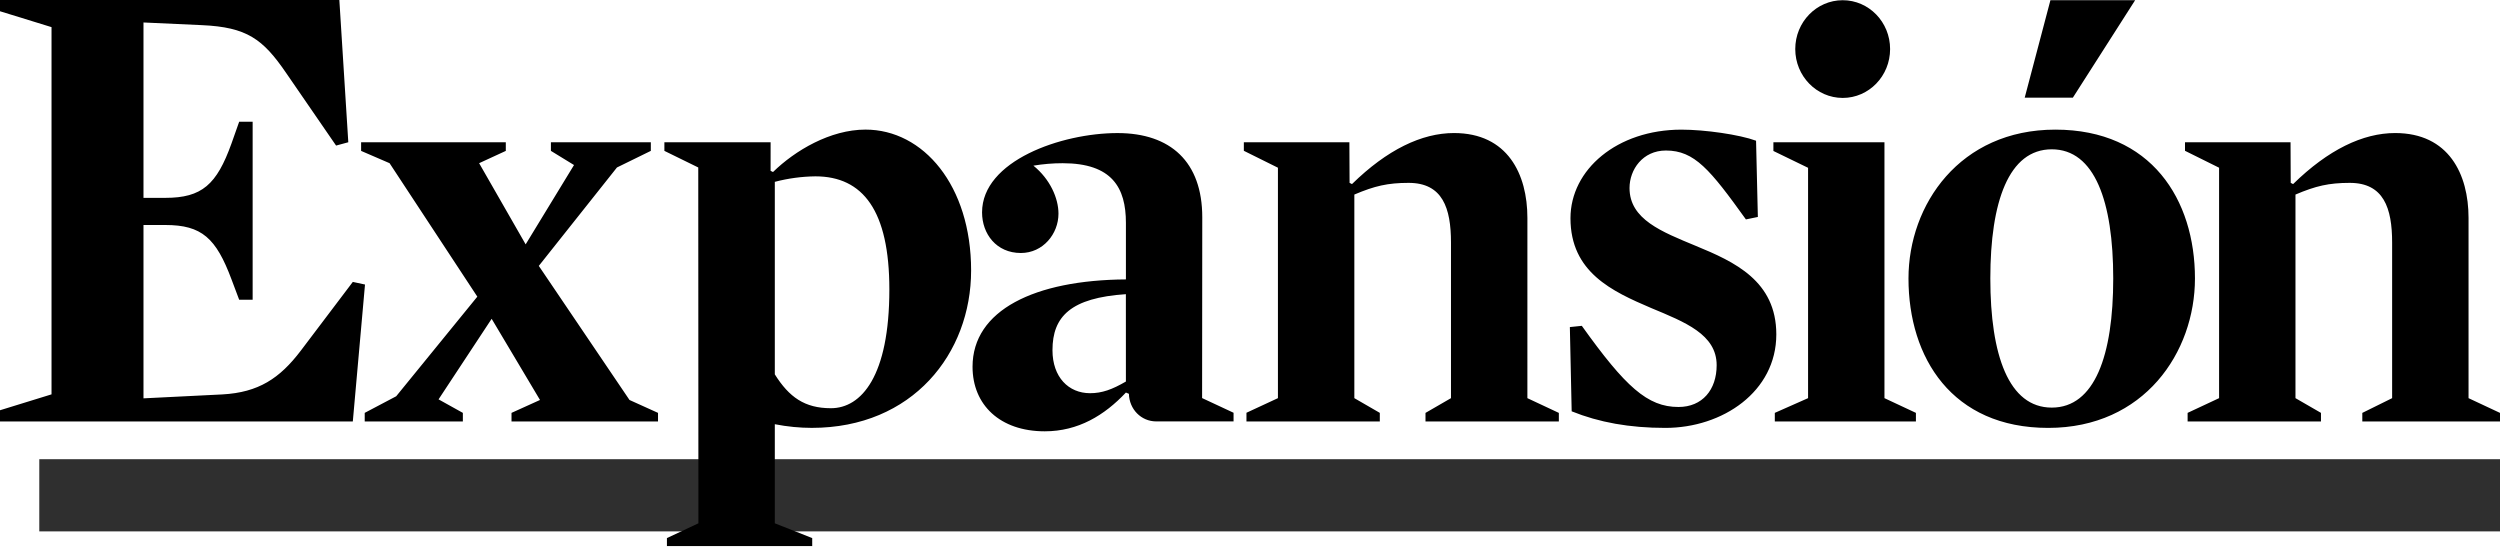
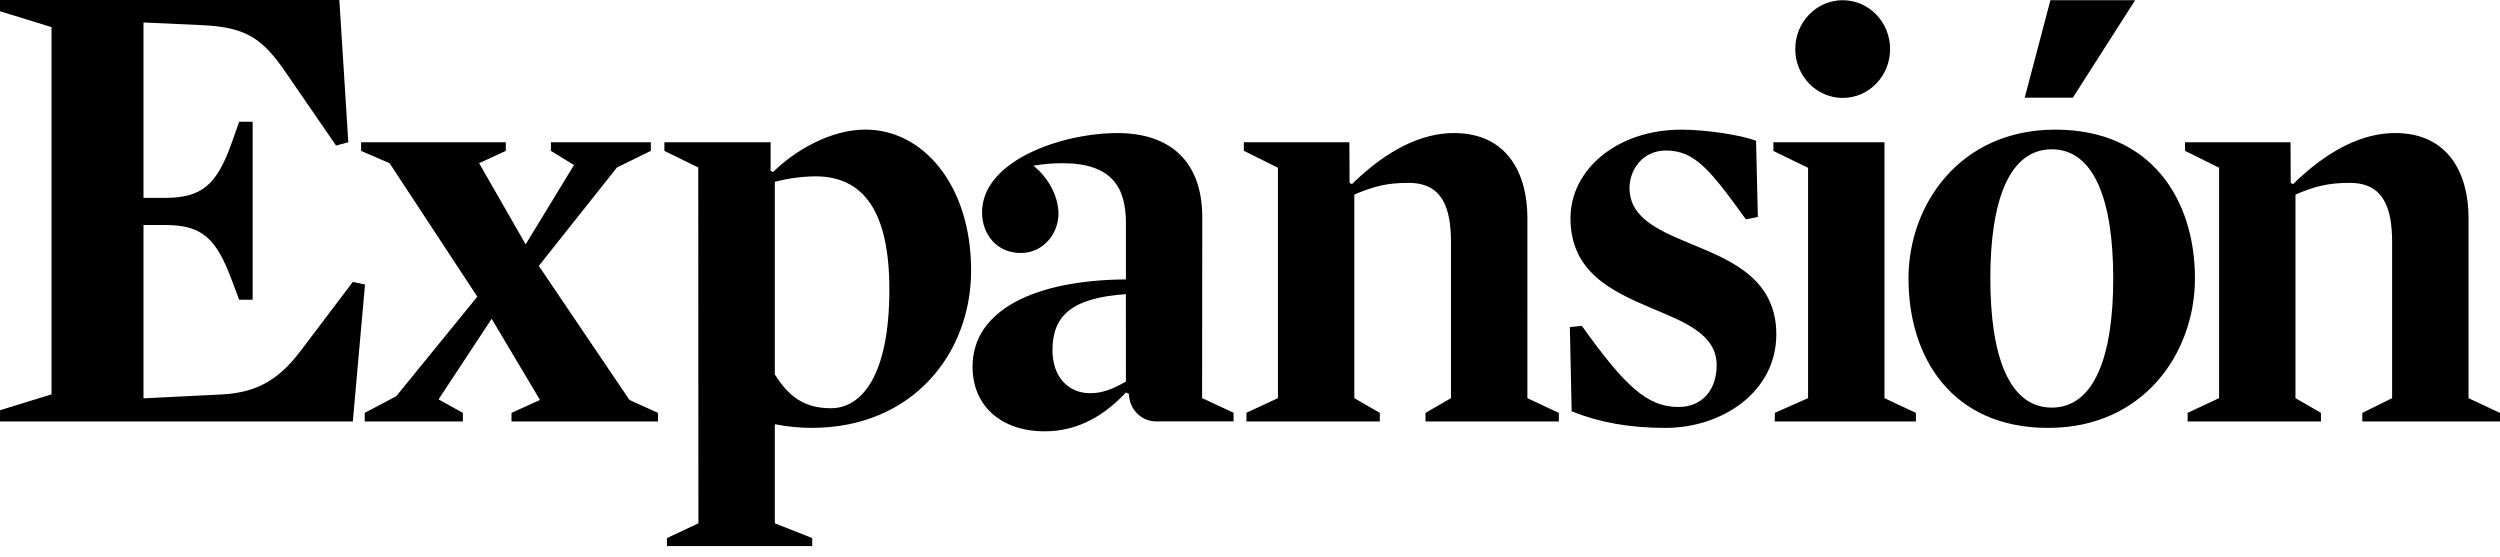
<svg xmlns="http://www.w3.org/2000/svg" width="175" height="39" viewBox="0 0 175 39" fill="none">
-   <path d="M175 37.197H2.75V32.144H175V37.197Z" fill="#2F2F2F" />
  <path fill-rule="evenodd" clip-rule="evenodd" d="M23.754 0H0V0.787L3.607 1.899V27.605L0 28.718V29.504H24.697L25.55 19.917L24.697 19.734L21.055 24.548C19.575 26.496 18.089 27.468 15.573 27.609L10.044 27.884V15.75H11.573C14.135 15.75 15.124 16.676 16.202 19.547L16.742 20.982H17.685V8.522H16.742L16.202 10.051C15.169 12.924 14.135 13.85 11.573 13.85H10.044V1.573L14.134 1.76C17.279 1.9 18.403 2.732 20.021 5.095L23.526 10.19L24.381 9.958L23.754 0ZM36.796 17.105L33.539 11.423L35.406 10.563V9.96H25.278V10.563L27.27 11.423L33.413 20.766L27.733 27.739L25.53 28.901V29.502H32.4V28.901L30.699 27.955L34.416 22.316L37.8 27.998L35.806 28.901V29.502H46.061V28.901L44.065 27.998L37.716 18.613L43.187 11.723L45.558 10.561V9.958H38.564V10.561L40.181 11.552L36.796 17.105ZM106.918 15.255C106.918 12.195 105.538 9.313 101.779 9.313C99.524 9.313 97.102 10.474 94.639 12.886L94.47 12.8L94.457 9.958H87.069V10.556L89.455 11.74V27.87L87.252 28.893V29.502H96.587V28.901L94.804 27.87V13.619C96.222 13.016 97.141 12.801 98.603 12.801C100.985 12.801 101.569 14.568 101.569 16.978V27.871L99.785 28.903V29.504H109.119V28.903L106.917 27.871L106.918 15.255ZM124.342 23.409C124.342 19.664 121.419 18.329 118.706 17.211C116.324 16.221 114.067 15.359 114.067 13.161C114.067 11.872 114.987 10.536 116.614 10.536C118.62 10.536 119.707 11.872 122.214 15.359L123.05 15.187L122.924 9.85C121.755 9.419 119.332 9.075 117.702 9.075C113.194 9.075 109.933 11.874 109.933 15.274C109.933 19.062 112.857 20.396 115.573 21.558C117.953 22.549 120.166 23.409 120.166 25.563C120.166 27.284 119.165 28.489 117.493 28.489C115.322 28.489 113.776 27.07 110.727 22.808L109.89 22.895L110.017 28.792C111.937 29.568 114.067 29.953 116.575 29.953C120.587 29.953 124.342 27.412 124.342 23.409ZM153.647 19.491C153.647 13.982 150.596 9.074 143.871 9.074C137.187 9.074 133.594 14.325 133.594 19.491C133.594 25.045 136.645 29.953 143.373 29.953C150.096 29.953 153.647 24.659 153.647 19.491ZM147.926 19.491C147.926 24.873 146.63 28.532 143.624 28.532C140.614 28.532 139.323 24.873 139.323 19.491C139.323 14.111 140.614 10.452 143.624 10.452C146.629 10.452 147.926 14.111 147.926 19.491ZM48.889 36.631L46.685 37.666V38.226H56.855V37.666L54.237 36.631V29.695C55.112 29.867 55.992 29.951 56.825 29.951C63.883 29.951 67.978 24.743 67.978 18.93C67.978 12.99 64.636 9.072 60.585 9.072C58.118 9.072 55.655 10.535 54.11 12.042L53.941 11.958L53.943 9.958H46.507V10.561L48.878 11.723L48.889 36.631ZM62.255 20.265C62.255 26.336 60.294 28.575 58.164 28.575C56.325 28.575 55.239 27.8 54.237 26.205V12.729C55.164 12.485 56.118 12.356 57.076 12.344C60.42 12.346 62.255 14.756 62.255 20.265ZM126.565 11.746V27.87L124.237 28.901V29.502H134.114V28.901L131.912 27.87V9.96H124.138V10.568L126.565 11.746ZM172.798 15.255C172.798 12.195 171.417 9.313 167.66 9.313C165.403 9.313 162.981 10.474 160.516 12.886L160.35 12.8L160.338 9.958H152.95V10.556L155.336 11.74V27.87L153.133 28.901V29.502H162.468V28.901L160.683 27.87V13.619C162.1 13.016 163.021 12.801 164.482 12.801C166.862 12.801 167.449 14.568 167.449 16.978V27.871L165.362 28.903V29.504H175V28.903L172.798 27.871V15.255ZM125.668 3.434C125.668 1.545 127.154 0.015 128.99 0.015C130.822 0.015 132.307 1.545 132.307 3.434C132.307 5.323 130.824 6.855 128.99 6.855C127.156 6.853 125.668 5.321 125.668 3.434ZM143.53 0.013H149.46L145.101 6.835H141.73L143.53 0.013ZM80.939 29.499H86.349V28.893L84.147 27.865L84.159 15.21C84.159 11.335 81.945 9.315 78.227 9.315C74.299 9.315 68.744 11.253 68.744 14.867C68.744 16.374 69.746 17.71 71.461 17.71C73.008 17.71 74.093 16.374 74.093 14.956C74.093 13.878 73.508 12.544 72.338 11.596C73.014 11.482 73.699 11.425 74.385 11.425C77.852 11.425 78.814 13.146 78.814 15.6V19.559C72.422 19.602 68.078 21.712 68.078 25.672C68.078 28.342 70 30.192 73.133 30.192C75.473 30.192 77.31 29.075 78.814 27.478L79.024 27.567C79.047 28.639 79.873 29.499 80.939 29.499ZM78.813 26.707C77.85 27.267 77.14 27.524 76.305 27.524C74.803 27.524 73.673 26.405 73.673 24.512C73.673 22.142 74.968 20.851 78.811 20.592L78.813 26.707Z" fill="black" />
</svg>